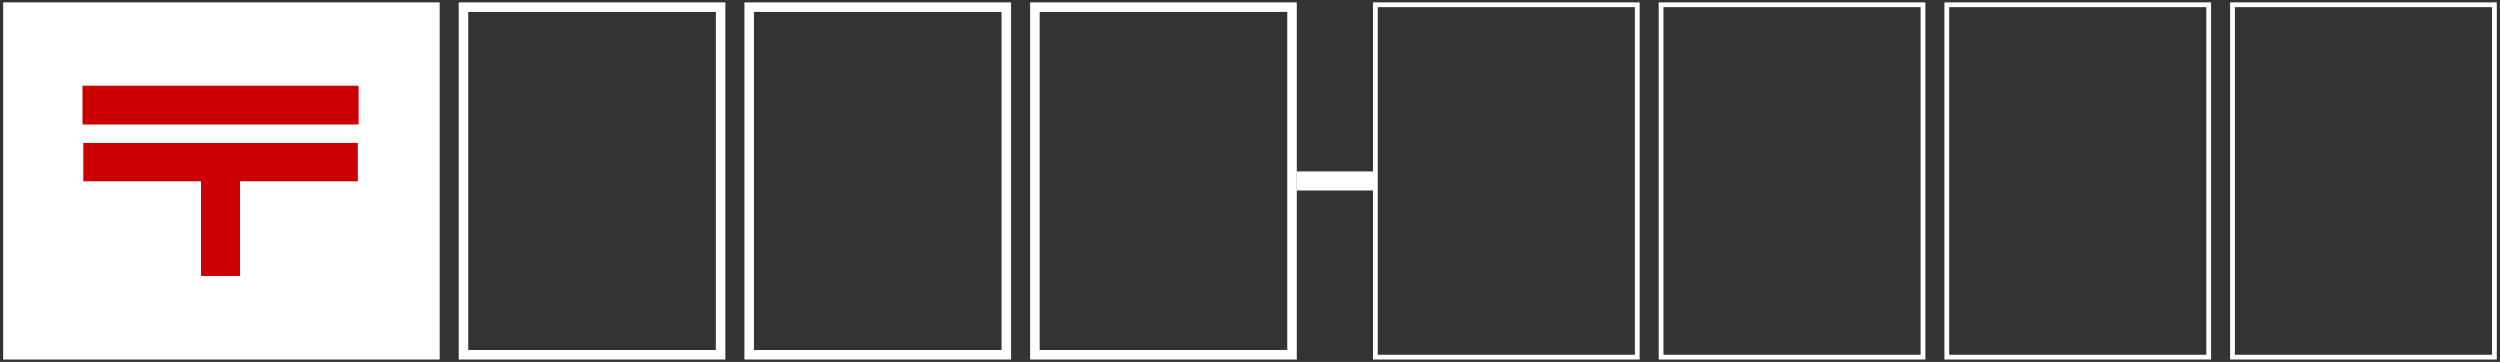
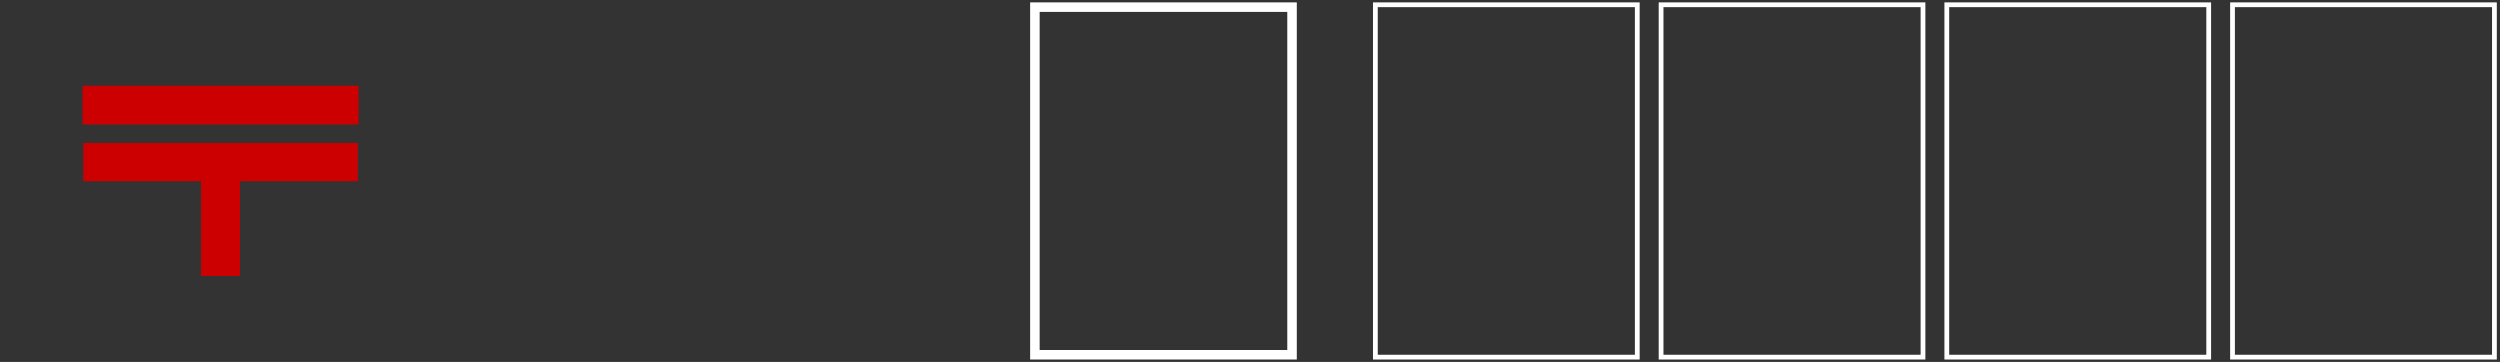
<svg xmlns="http://www.w3.org/2000/svg" width="525" height="76" viewBox="0 0 525 76" fill="none">
  <rect x="0" y="0" width="525" height="76" fill="#333333" stroke="none" />
-   <rect x="0.664" y="0.5" width="91.667" height="75" fill="white" />
-   <rect width="57.972" height="39.962" transform="translate(17.328 18)" fill="white" />
  <path d="M75.143 38.067H50.403V57.962H42.217V38.067H17.492V30.019H75.143V38.067ZM75.301 26.14H17.328V18H75.301V26.14Z" fill="#CC0000" />
-   <rect x="97.328" y="1.5" width="54" height="73" stroke="white" stroke-width="2" />
-   <rect x="157.328" y="1.5" width="54" height="73" stroke="white" stroke-width="2" />
  <rect x="217.328" y="1.5" width="54" height="73" stroke="white" stroke-width="2" />
-   <path fill-rule="evenodd" clip-rule="evenodd" d="M288.328 40H272.328V36H288.328V40Z" fill="white" />
  <rect x="288.828" y="1" width="55" height="74" stroke="white" />
  <rect x="348.828" y="1" width="55" height="74" stroke="white" />
  <rect x="408.828" y="1" width="55" height="74" stroke="white" />
  <rect x="468.828" y="1" width="55" height="74" stroke="white" />
</svg>